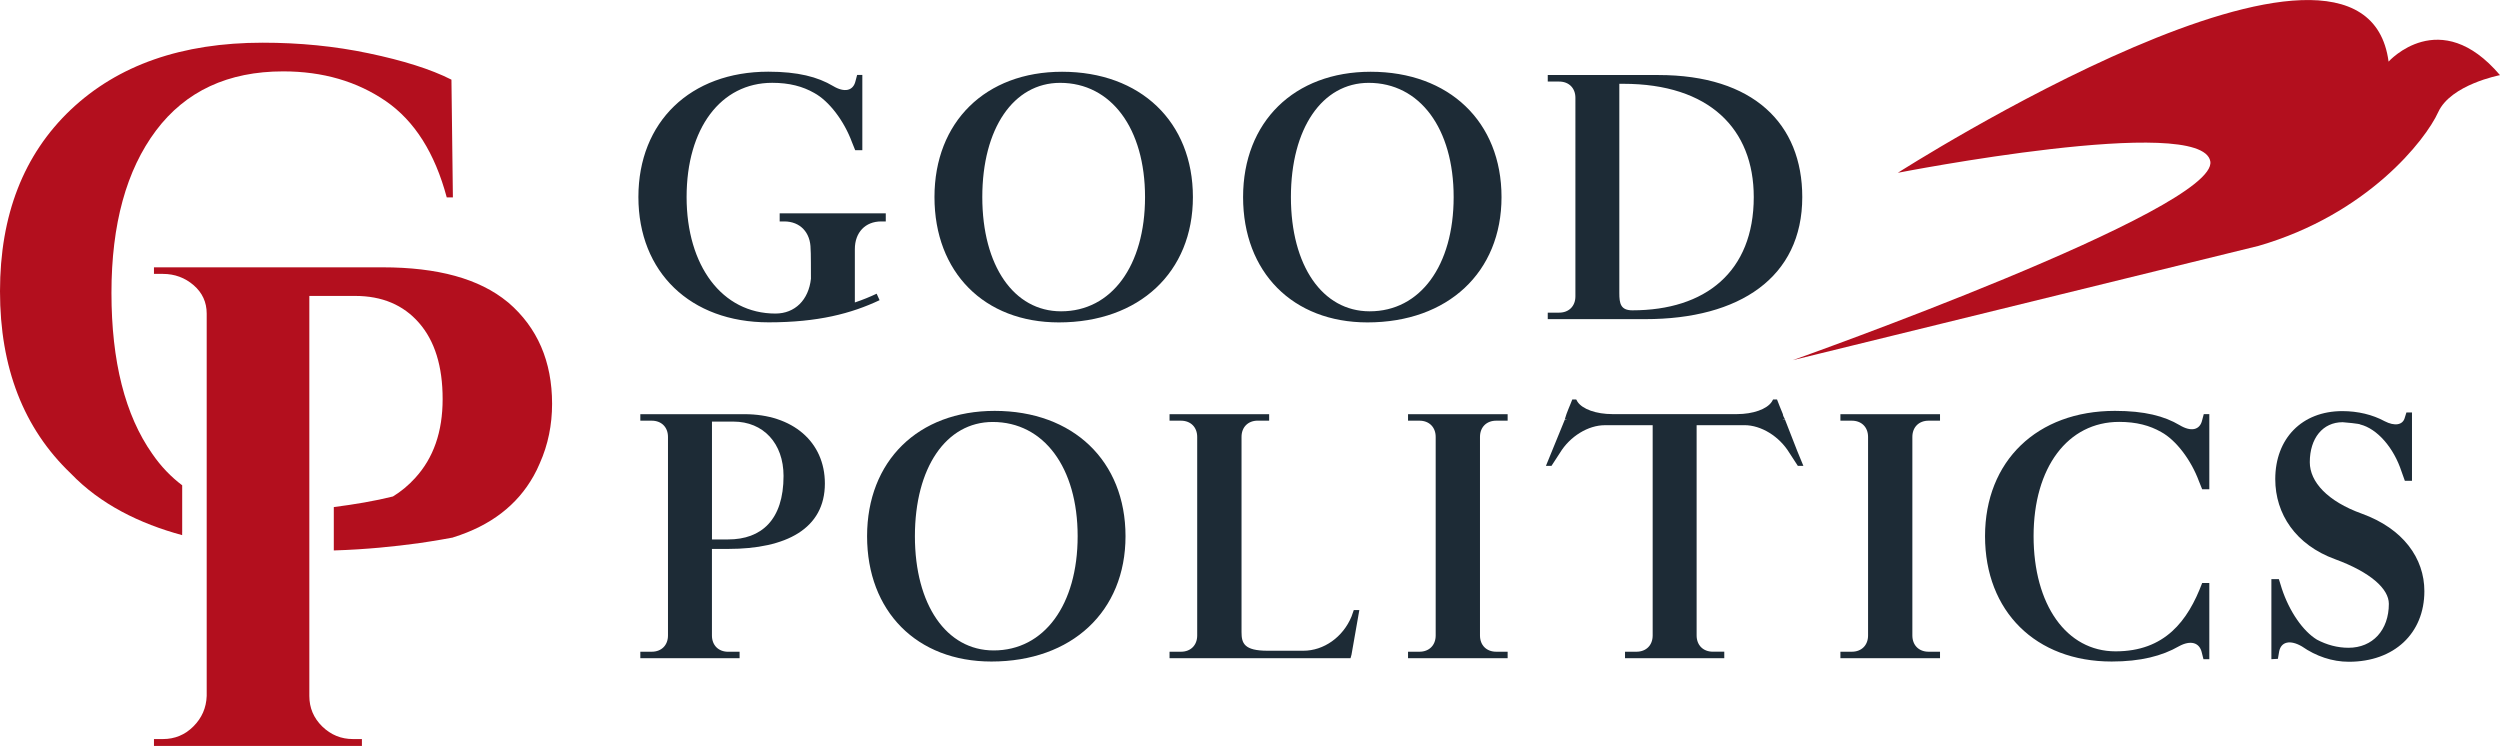
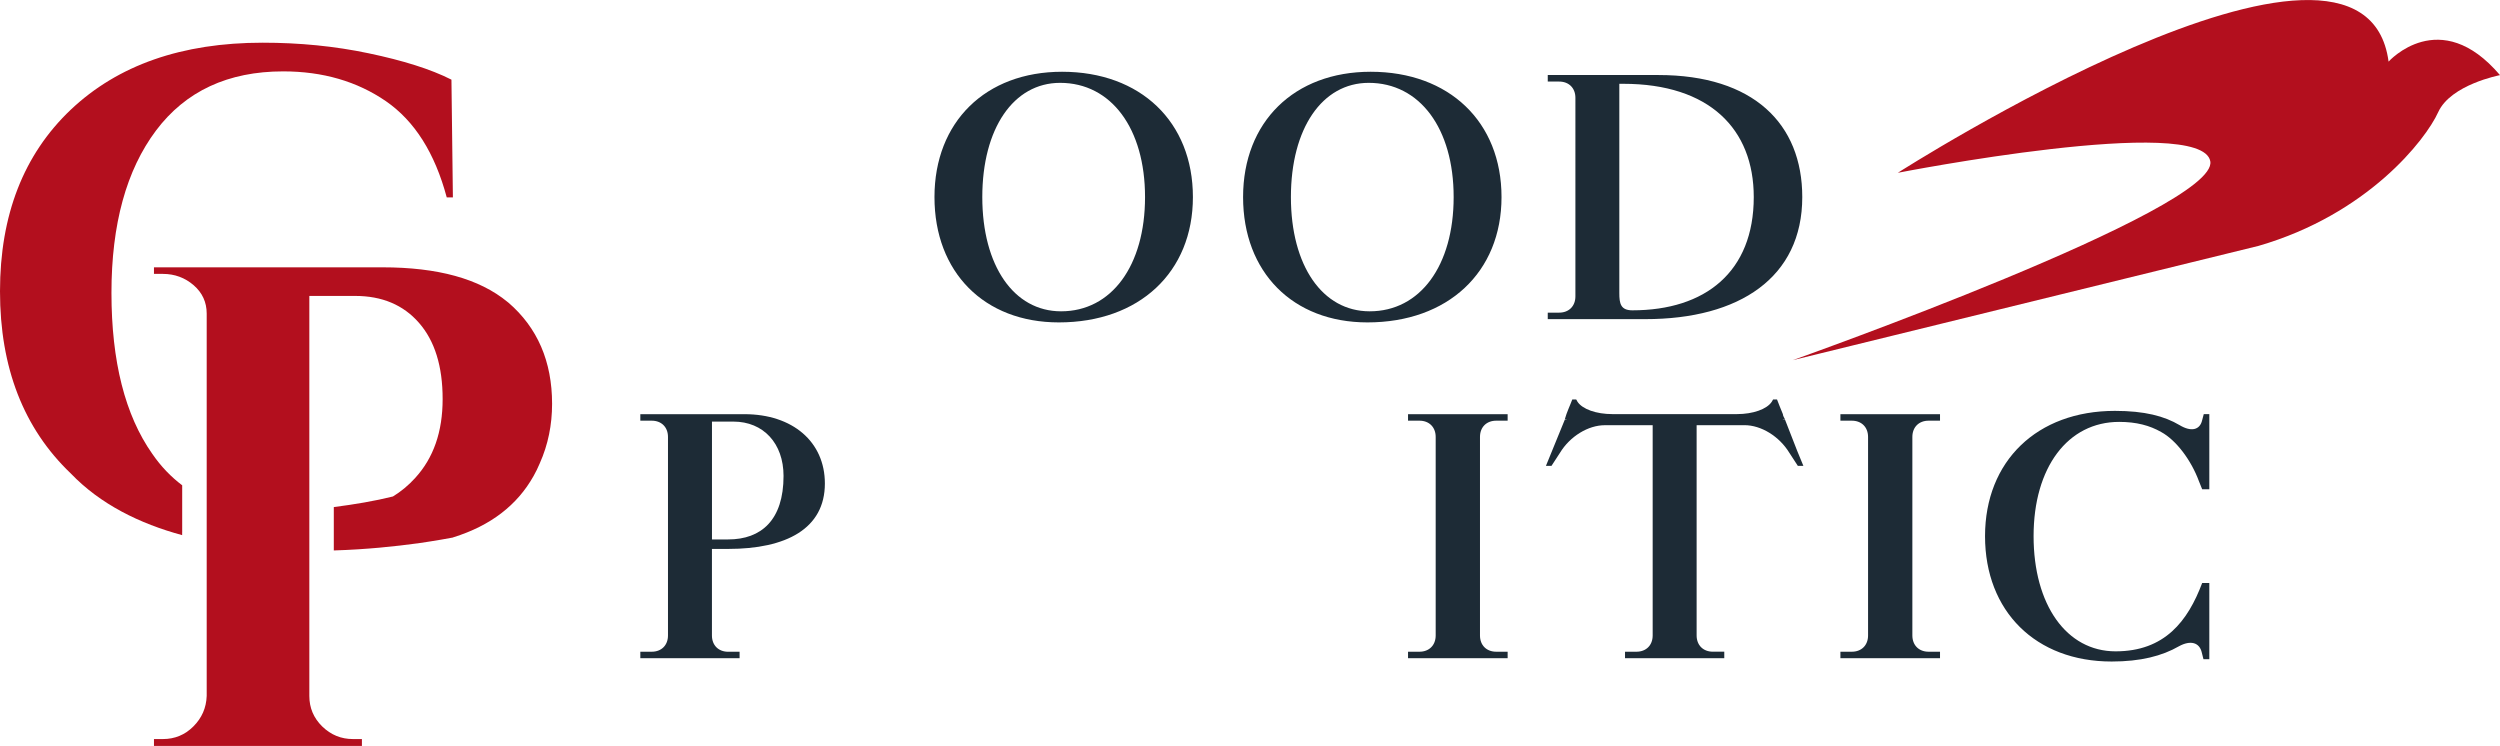
<svg xmlns="http://www.w3.org/2000/svg" id="_Слой_1" data-name="Слой 1" viewBox="0 0 658.1 196.37">
  <defs>
    <style>
      .cls-1 {
        fill: #1d2b36;
      }

      .cls-2 {
        fill: #b30f1e;
      }
    </style>
  </defs>
  <path class="cls-2" d="M658.1,19.78s-12.96,2.46-16.27,9.75c-3.31,7.29-18.55,26.87-47.31,35.2l-122.63,30.09s112.22-39.74,109.95-52.36-82.26,3.03-82.26,3.03c0,0,122.63-78.47,129.19-29.27,0,0,13.5-15.08,29.33,3.56Z" />
-   <path class="cls-1" d="M227,19.75v19.79h-1.88c-.26-.69-.6-1.46-.86-2.14-2.06-5.57-6-10.8-9.94-12.94-3-1.71-6.51-2.66-11.05-2.66-13.54,0-22.53,11.99-22.53,30.07s9.34,30.67,23.39,30.67c5.14,0,8.74-3.6,9.34-9.17,0-.77,0-7.8-.09-7.8,0-4.37-2.74-7.28-6.94-7.28h-1.2v-2.14h27.93v2.14h-1.2c-4.2,0-6.94,2.91-6.94,7.28v14.05c2.06-.69,3.94-1.46,5.74-2.31l.77,1.71c-7.45,3.51-16.19,5.83-29.22,5.83-20.56,0-34.27-13.19-34.27-32.99s13.71-32.99,34.19-32.99c7.8,0,13.02,1.37,17.05,3.77,3,1.8,5.31,1.29,5.91-1.29.09-.51.34-1.11.43-1.63h1.37Z" />
  <path class="cls-1" d="M279.58,18.89c20.65,0,34.44,13.19,34.44,32.99s-14.14,32.99-35.3,32.99c-19.62,0-32.73-13.19-32.73-32.99s13.45-32.99,33.59-32.99ZM279.32,81.95c13.28,0,22.1-12,22.1-30.07s-8.91-30.07-22.36-30.07c-12.25,0-20.48,11.99-20.48,30.07s8.31,30.07,20.73,30.07Z" />
  <path class="cls-1" d="M360.82,18.89c20.65,0,34.44,13.19,34.44,32.99s-14.14,32.99-35.3,32.99c-19.62,0-32.73-13.19-32.73-32.99s13.45-32.99,33.59-32.99ZM360.56,81.95c13.28,0,22.1-12,22.1-30.07s-8.91-30.07-22.36-30.07c-12.25,0-20.48,11.99-20.48,30.07s8.31,30.07,20.73,30.07Z" />
  <path class="cls-1" d="M407.43,19.75h29.13c25.02,0,37.87,12.85,37.87,32.13,0,21.16-16.54,32.13-41.3,32.13h-25.7v-1.71h3c2.57,0,4.28-1.71,4.28-4.28V25.75c0-2.57-1.71-4.28-4.28-4.28h-3v-1.71ZM461.66,51.88c0-17.91-11.65-29.82-34.36-29.82h-1.03v55.09c0,2.74.34,4.54,3.43,4.54,19.19,0,31.96-10.11,31.96-29.82Z" />
  <path class="cls-2" d="M133.84,79.68c-.08-.08-.15-.11-.23-.19-7.46-6.15-18.44-9.12-32.91-9.12h-60.17v1.73h2.34c3.13,0,5.84,1.02,8.11,2.98,2.3,2,3.43,4.49,3.43,7.46v100.66c-.11,3.13-1.28,5.81-3.51,8.03-2.22,2.22-4.9,3.32-8.03,3.32h-2.34v1.81h54.74v-1.81h-2.34c-3.13,0-5.81-1.09-8.11-3.32-2.26-2.22-3.39-4.9-3.39-8.03v-105.3h12.06c7.05,0,12.67,2.34,16.81,7.09,4.15,4.75,6.22,11.42,6.22,20.06s-2.41,15.49-7.2,20.74c-1.77,1.96-3.73,3.58-5.88,4.9-4.64,1.17-10.22,2.11-15.57,2.79v11.42c8.67-.26,16.29-1.09,21.87-1.85.04,0,.04-.04.08,0,5.16-.75,8.56-1.39,9.39-1.55.11-.08.19-.08.19-.08,9.73-3.05,16.74-8.41,21.07-16.14.6-1.06,1.13-2.15,1.62-3.32,2.19-4.9,3.24-10.14,3.24-15.65,0-11.16-3.85-20.06-11.5-26.65Z" />
  <path class="cls-2" d="M47.96,140.15v-12.4c-2.94-2.22-5.58-4.94-7.88-8.29-7.16-10.18-10.74-24.32-10.74-42.38s3.92-32.31,11.73-42.72c7.8-10.37,18.96-15.57,33.48-15.57,10.44,0,19.45,2.64,27.03,7.84,7.58,5.24,12.89,13.65,16.02,25.33h1.62l-.38-30.99c-5.5-2.79-12.78-5.05-21.79-6.94-8.97-1.89-18.28-2.79-27.9-2.79-21.26,0-38.08,5.88-50.52,17.64C6.22,40.66,0,56.61,0,76.7s6.22,36.08,18.62,47.92c7.8,8.14,18.17,13.23,29.33,16.25v-.72Z" />
  <path class="cls-1" d="M194.69,173.27h-26.13v-1.71h3c2.57,0,4.28-1.71,4.28-4.28v-52.26c0-2.57-1.71-4.28-4.28-4.28h-3v-1.71h27.42c12.68,0,21.16,7.28,21.16,18.25,0,11.91-10.2,17.22-25.45,17.22h-4.28v22.79c0,2.57,1.71,4.28,4.28,4.28h3v1.71ZM191.69,142c8.74,0,14.57-5.14,14.57-16.71,0-8.57-5.31-14.31-13.19-14.31h-5.65v31.02h4.28Z" />
-   <path class="cls-1" d="M261.84,108.16c20.65,0,34.44,13.19,34.44,32.99s-14.14,32.99-35.3,32.99c-19.62,0-32.73-13.19-32.73-32.99s13.45-32.99,33.59-32.99ZM261.58,171.22c13.28,0,22.1-11.99,22.1-30.07s-8.91-30.07-22.36-30.07c-12.25,0-20.48,12-20.48,30.07s8.31,30.07,20.73,30.07Z" />
-   <path class="cls-1" d="M334.1,110.73h-3c-2.57,0-4.28,1.71-4.28,4.28v51.41c0,2.91.69,4.88,6.85,4.88h9.42c5.4,0,10.45-3.6,12.68-9l.6-1.71h1.46c-.6,3.51-1.46,8.23-2.06,11.74l-.26.94h-47.64v-1.71h3c2.57,0,4.28-1.71,4.28-4.28v-52.26c0-2.57-1.71-4.28-4.28-4.28h-3v-1.71h26.22v1.71Z" />
  <path class="cls-1" d="M396.87,173.27h-26.22v-1.71h3c2.57,0,4.28-1.71,4.28-4.28v-52.26c0-2.57-1.71-4.28-4.28-4.28h-3v-1.71h26.22v1.71h-3c-2.57,0-4.28,1.71-4.28,4.28v52.26c0,2.57,1.71,4.28,4.28,4.28h3v1.71Z" />
  <path class="cls-1" d="M427.77,171.56h3c2.57,0,4.28-1.71,4.28-4.28v-55.35h-12.59c-4.37,0-9.17,2.91-11.82,7.28l-2.23,3.43h-1.46c1.54-3.68,3.43-8.48,4.97-12.17h.43v-.09h-.43c.51-1.88,1.37-3.6,1.97-5.23h1.03l.34.6c1.29,1.97,4.97,3.26,9.17,3.26h32.81c4.2,0,7.88-1.29,9.17-3.26l.34-.6h1.03c.43,1.2,1.03,2.57,1.54,3.86,0,.43.43,1.11.6,1.46h-.6v.08h.6c3.6,9.25,3.26,8.4,4.8,12.08h-1.46l-2.23-3.43c-2.66-4.37-7.45-7.28-11.82-7.28h-12.59v55.35c0,2.57,1.71,4.28,4.28,4.28h3v1.71h-26.13v-1.71Z" />
  <path class="cls-1" d="M510.69,173.27h-26.22v-1.71h3c2.57,0,4.28-1.71,4.28-4.28v-52.26c0-2.57-1.71-4.28-4.28-4.28h-3v-1.71h26.22v1.71h-3c-2.57,0-4.28,1.71-4.28,4.28v52.26c0,2.57,1.71,4.28,4.28,4.28h3v1.71Z" />
  <path class="cls-1" d="M580.04,173.53c-.09-.51-.34-1.2-.43-1.71-.6-2.74-3-3.34-6-1.71-4.46,2.57-10.11,4.03-17.74,4.03-19.96,0-33.33-13.19-33.33-32.99s13.71-32.99,34.19-32.99c7.8,0,13.02,1.37,17.05,3.77,3,1.8,5.31,1.29,5.91-1.29.09-.51.34-1.11.43-1.63h1.46v19.79h-1.88c-.26-.69-.6-1.46-.86-2.14-2.06-5.57-6-10.79-9.94-12.94-3-1.71-6.51-2.66-11.05-2.66-13.54,0-22.53,12-22.53,30.07s8.65,30.33,21.59,30.33,19.02-7.97,22.79-17.99h1.88v20.05h-1.54Z" />
-   <path class="cls-1" d="M597.92,173.53v-21.08h1.97c.26.77.51,1.71.77,2.48,1.97,6,5.57,11.22,9.25,13.45,2.57,1.37,5.4,2.14,8.31,2.14,6.34,0,10.62-4.63,10.62-11.57,0-3.94-4.8-8.31-14.14-11.74-10.37-3.77-15.76-11.91-15.76-21.08,0-10.71,7.03-17.91,17.65-17.91,4.11,0,7.97.94,11.14,2.66,2.66,1.37,4.8,1.03,5.31-.94.09-.43.34-.94.43-1.37h1.46v17.99h-1.88c-.26-.69-.6-1.71-.86-2.4-2.06-6.34-6.43-11.31-10.88-12.42.08-.17-4.2-.6-4.63-.6-5.23,0-8.65,4.2-8.65,10.54,0,5.14,4.63,10.28,13.71,13.54,10.88,3.94,16.45,11.74,16.45,20.39,0,11.14-7.97,18.59-19.88,18.59-4.37,0-8.65-1.46-12.34-4.03-3.08-1.8-5.48-1.29-6,1.29-.09.6-.26,1.37-.34,1.97l-1.71.09Z" />
</svg>